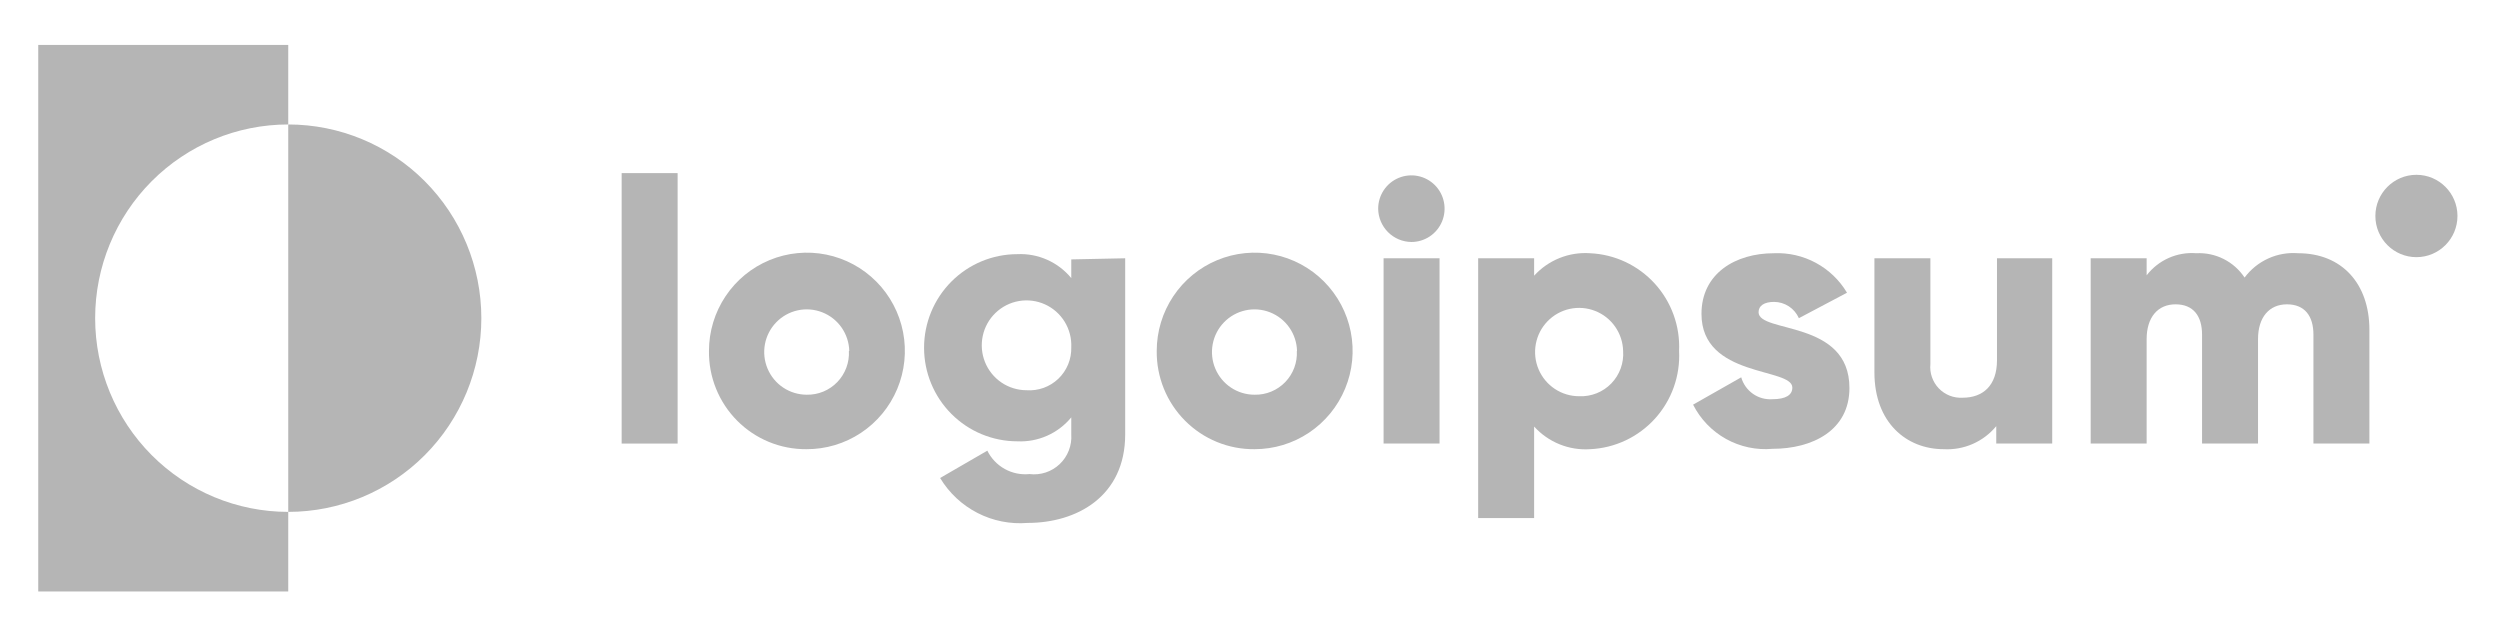
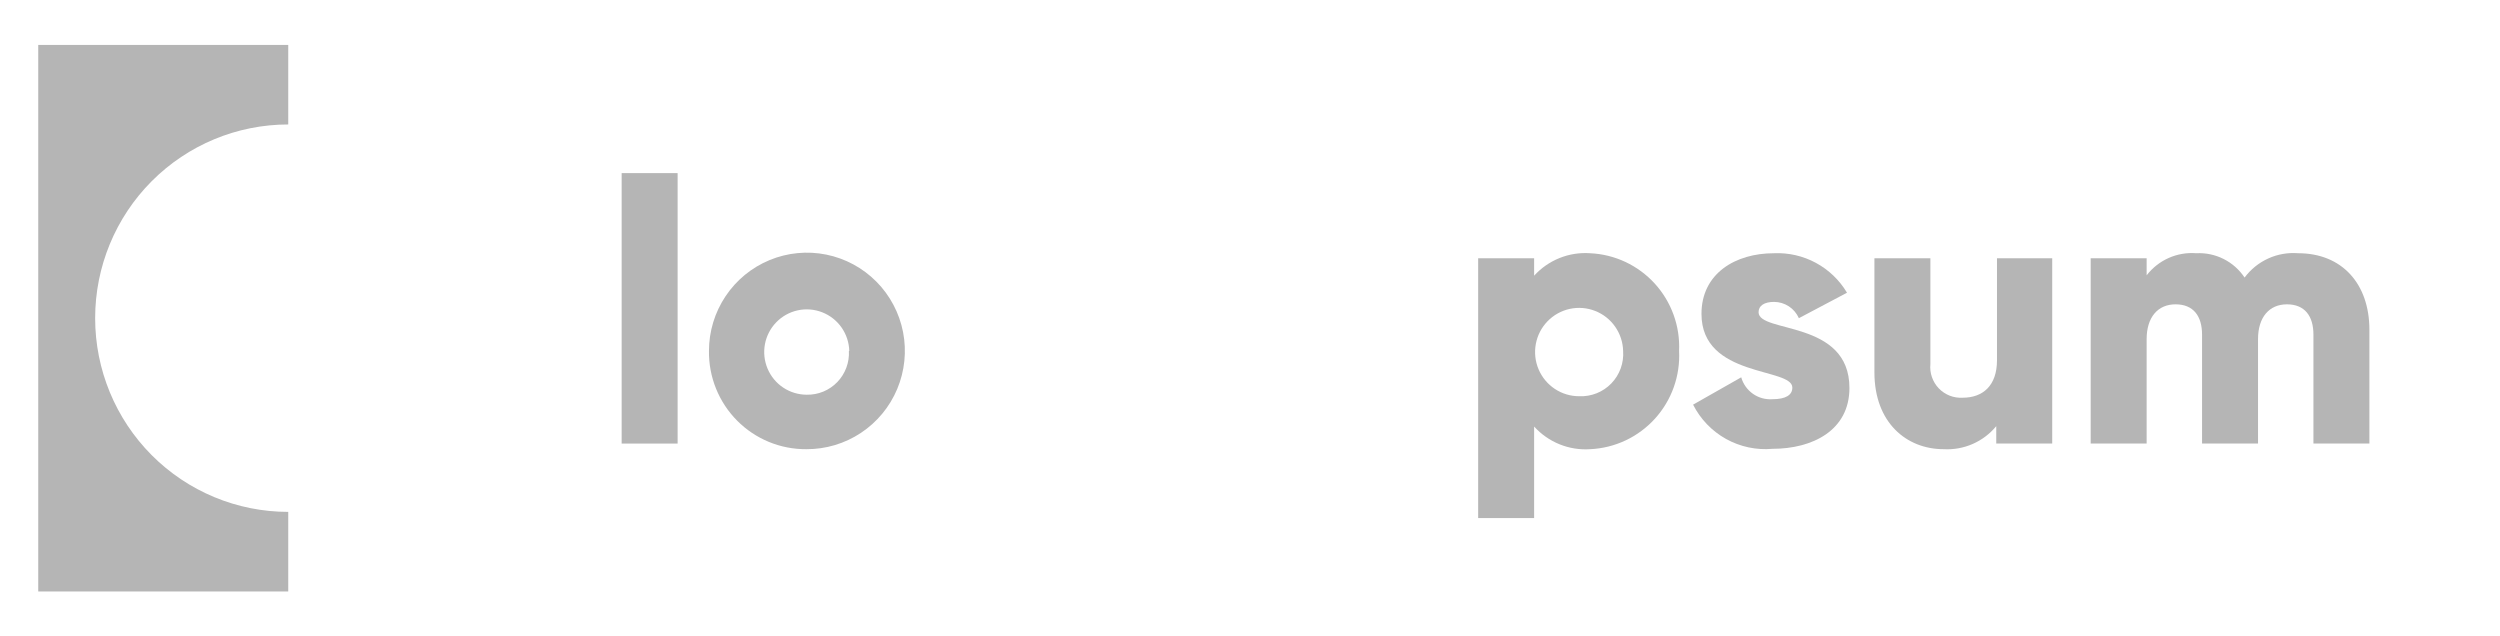
<svg xmlns="http://www.w3.org/2000/svg" width="220" height="56" viewBox="0 0 220 56" fill="none">
  <path d="M25.365 10.953V3.953H3.365V52.046H25.365V45.046C20.858 45.046 16.536 43.25 13.35 40.053C10.163 36.856 8.373 32.52 8.373 27.999C8.373 23.478 10.163 19.142 13.35 15.946C16.536 12.749 20.858 10.953 25.365 10.953Z" fill="#B5B5B5" />
-   <path d="M25.365 10.953V45.046C29.872 45.046 34.194 43.25 37.381 40.053C40.568 36.856 42.358 32.521 42.358 28C42.358 23.479 40.568 19.143 37.381 15.946C34.194 12.749 29.872 10.953 25.365 10.953Z" fill="#B5B5B5" />
  <path d="M54.705 15.234H59.63V39.034H54.705V15.234Z" fill="#B5B5B5" />
  <path d="M62.389 30.881C62.389 29.169 62.896 27.495 63.846 26.072C64.795 24.649 66.144 23.541 67.722 22.888C69.3 22.235 71.035 22.067 72.709 22.404C74.382 22.742 75.918 23.57 77.121 24.784C78.325 25.999 79.142 27.544 79.469 29.224C79.796 30.905 79.618 32.645 78.958 34.224C78.298 35.803 77.186 37.15 75.762 38.094C74.338 39.039 72.666 39.537 70.96 39.528C69.828 39.536 68.705 39.319 67.658 38.886C66.611 38.455 65.66 37.817 64.862 37.012C64.064 36.206 63.434 35.249 63.01 34.197C62.585 33.144 62.374 32.017 62.389 30.881ZM74.736 30.881C74.716 30.143 74.481 29.427 74.058 28.822C73.635 28.218 73.044 27.752 72.358 27.483C71.673 27.214 70.923 27.153 70.204 27.309C69.484 27.465 68.826 27.83 68.313 28.359C67.799 28.888 67.452 29.557 67.315 30.283C67.179 31.008 67.259 31.758 67.545 32.439C67.831 33.119 68.31 33.7 68.923 34.108C69.537 34.517 70.256 34.734 70.992 34.735C71.494 34.745 71.991 34.651 72.455 34.459C72.918 34.267 73.337 33.981 73.685 33.619C74.033 33.258 74.303 32.828 74.478 32.357C74.654 31.885 74.73 31.383 74.703 30.881H74.736Z" fill="#B5B5B5" />
-   <path d="M99.017 22.728V38.227C99.017 43.694 94.748 46.017 90.43 46.017C88.907 46.142 87.379 45.839 86.019 45.14C84.659 44.442 83.52 43.377 82.73 42.064L86.884 39.659C87.221 40.34 87.756 40.902 88.419 41.27C89.082 41.637 89.841 41.794 90.594 41.718C91.075 41.777 91.562 41.73 92.022 41.578C92.481 41.426 92.902 41.175 93.253 40.841C93.605 40.508 93.878 40.1 94.054 39.648C94.23 39.196 94.305 38.711 94.272 38.227V36.728C93.699 37.425 92.972 37.978 92.148 38.344C91.324 38.71 90.427 38.879 89.527 38.836C87.35 38.836 85.262 37.968 83.723 36.424C82.183 34.88 81.318 32.785 81.318 30.601C81.318 28.417 82.183 26.322 83.723 24.778C85.262 23.233 87.35 22.366 89.527 22.366C90.427 22.323 91.324 22.491 92.148 22.858C92.972 23.223 93.699 23.777 94.272 24.474V22.827L99.017 22.728ZM94.272 30.551C94.305 29.764 94.102 28.984 93.689 28.312C93.277 27.641 92.674 27.109 91.957 26.784C91.24 26.46 90.444 26.358 89.669 26.491C88.894 26.624 88.177 26.987 87.609 27.533C87.041 28.078 86.649 28.782 86.484 29.553C86.318 30.324 86.386 31.127 86.678 31.859C86.971 32.591 87.476 33.218 88.127 33.66C88.778 34.102 89.546 34.339 90.332 34.34C90.845 34.377 91.36 34.305 91.844 34.13C92.327 33.955 92.769 33.68 93.141 33.323C93.512 32.966 93.805 32.535 93.999 32.058C94.194 31.58 94.287 31.067 94.272 30.551Z" fill="#B5B5B5" />
-   <path d="M101.792 30.881C101.792 29.17 102.298 27.498 103.246 26.076C104.194 24.653 105.541 23.545 107.117 22.891C108.693 22.237 110.427 22.067 112.099 22.402C113.772 22.737 115.307 23.562 116.512 24.773C117.717 25.984 118.537 27.526 118.867 29.204C119.198 30.883 119.025 32.622 118.37 34.201C117.715 35.781 116.608 37.13 115.188 38.079C113.769 39.027 112.101 39.531 110.395 39.528C109.261 39.539 108.136 39.323 107.086 38.892C106.036 38.461 105.083 37.824 104.282 37.019C103.48 36.213 102.847 35.256 102.42 34.202C101.992 33.148 101.779 32.019 101.792 30.881ZM114.138 30.881C114.119 30.142 113.883 29.425 113.459 28.821C113.035 28.216 112.443 27.75 111.757 27.482C111.07 27.213 110.32 27.153 109.6 27.311C108.88 27.468 108.223 27.835 107.71 28.365C107.197 28.896 106.851 29.566 106.716 30.293C106.582 31.02 106.663 31.77 106.952 32.45C107.24 33.13 107.723 33.71 108.338 34.117C108.953 34.523 109.675 34.738 110.412 34.735C110.913 34.745 111.411 34.651 111.874 34.459C112.337 34.267 112.756 33.981 113.104 33.62C113.452 33.258 113.723 32.828 113.898 32.357C114.073 31.886 114.149 31.383 114.122 30.881H114.138Z" fill="#B5B5B5" />
-   <path d="M121.279 18.363C121.279 17.784 121.45 17.217 121.771 16.735C122.092 16.252 122.549 15.877 123.083 15.655C123.617 15.433 124.204 15.375 124.771 15.488C125.338 15.601 125.859 15.88 126.268 16.29C126.676 16.7 126.955 17.223 127.067 17.791C127.18 18.36 127.122 18.95 126.901 19.485C126.68 20.021 126.305 20.479 125.825 20.801C125.344 21.123 124.779 21.295 124.201 21.295C123.429 21.286 122.69 20.975 122.144 20.427C121.598 19.879 121.287 19.138 121.279 18.363ZM121.755 22.728H126.68V39.033H121.755V22.728Z" fill="#B5B5B5" />
  <path d="M147.76 30.882C147.815 31.966 147.656 33.051 147.292 34.073C146.928 35.096 146.365 36.036 145.638 36.84C144.91 37.643 144.031 38.294 143.051 38.756C142.071 39.218 141.01 39.48 139.929 39.529C139.011 39.59 138.092 39.443 137.239 39.097C136.386 38.752 135.622 38.218 135.003 37.536V45.59H130.078V22.729H135.003V24.261C135.623 23.58 136.387 23.049 137.24 22.707C138.093 22.364 139.012 22.22 139.929 22.285C141.006 22.333 142.063 22.594 143.039 23.052C144.015 23.511 144.892 24.158 145.619 24.956C146.347 25.754 146.91 26.689 147.277 27.706C147.645 28.722 147.809 29.801 147.76 30.882ZM142.835 30.882C142.815 30.117 142.571 29.375 142.133 28.748C141.695 28.122 141.083 27.639 140.372 27.361C139.662 27.082 138.885 27.02 138.14 27.182C137.394 27.344 136.713 27.724 136.182 28.273C135.65 28.822 135.292 29.516 135.153 30.268C135.013 31.02 135.097 31.797 135.396 32.502C135.694 33.206 136.193 33.806 136.83 34.227C137.467 34.648 138.214 34.871 138.977 34.868C139.499 34.89 140.02 34.801 140.506 34.607C140.992 34.413 141.432 34.118 141.796 33.742C142.16 33.366 142.441 32.916 142.62 32.423C142.799 31.93 142.872 31.405 142.835 30.882Z" fill="#B5B5B5" />
  <path d="M162.75 34.143C162.75 37.898 159.466 39.496 155.986 39.496C154.566 39.624 153.141 39.322 151.894 38.629C150.647 37.936 149.636 36.884 148.992 35.609L153.227 33.204C153.395 33.792 153.759 34.304 154.258 34.655C154.757 35.005 155.361 35.174 155.969 35.131C157.135 35.131 157.726 34.769 157.726 34.11C157.726 32.315 149.73 33.27 149.73 27.621C149.73 24.063 152.719 22.285 156.101 22.285C157.386 22.227 158.663 22.519 159.796 23.131C160.93 23.743 161.876 24.651 162.536 25.76L158.301 28C158.113 27.575 157.808 27.213 157.42 26.959C157.033 26.705 156.58 26.569 156.117 26.567C155.263 26.567 154.754 26.896 154.754 27.473C154.754 29.35 162.75 28.115 162.75 34.143Z" fill="#B5B5B5" />
  <path d="M180.595 22.729V39.034H175.67V37.502C175.11 38.18 174.399 38.717 173.596 39.069C172.792 39.421 171.916 39.578 171.04 39.528C167.756 39.528 164.949 37.173 164.949 32.775V22.729H169.874V32.034C169.835 32.423 169.881 32.816 170.009 33.185C170.137 33.555 170.342 33.892 170.611 34.174C170.882 34.456 171.21 34.676 171.573 34.818C171.936 34.961 172.325 35.022 172.714 34.999C174.487 34.999 175.735 33.945 175.735 31.705V22.729H180.595Z" fill="#B5B5B5" />
  <path d="M208.507 29.021V39.034H203.582V29.449C203.582 27.802 202.81 26.781 201.251 26.781C199.691 26.781 198.706 27.917 198.706 29.844V39.034H193.781V29.449C193.781 27.802 193.009 26.781 191.449 26.781C189.889 26.781 188.904 27.917 188.904 29.844V39.034H183.979V22.729H188.904V24.228C189.415 23.566 190.08 23.041 190.843 22.702C191.605 22.363 192.441 22.219 193.272 22.284C194.104 22.241 194.935 22.415 195.68 22.791C196.425 23.166 197.061 23.729 197.524 24.425C198.066 23.698 198.781 23.12 199.606 22.746C200.428 22.371 201.334 22.213 202.236 22.284C206.078 22.284 208.507 24.953 208.507 29.021Z" fill="#B5B5B5" />
-   <path d="M212.645 22.63C214.639 22.63 216.257 21.007 216.257 19.006C216.257 17.005 214.639 15.383 212.645 15.383C210.65 15.383 209.033 17.005 209.033 19.006C209.033 21.007 210.65 22.63 212.645 22.63Z" fill="#B5B5B5" />
</svg>